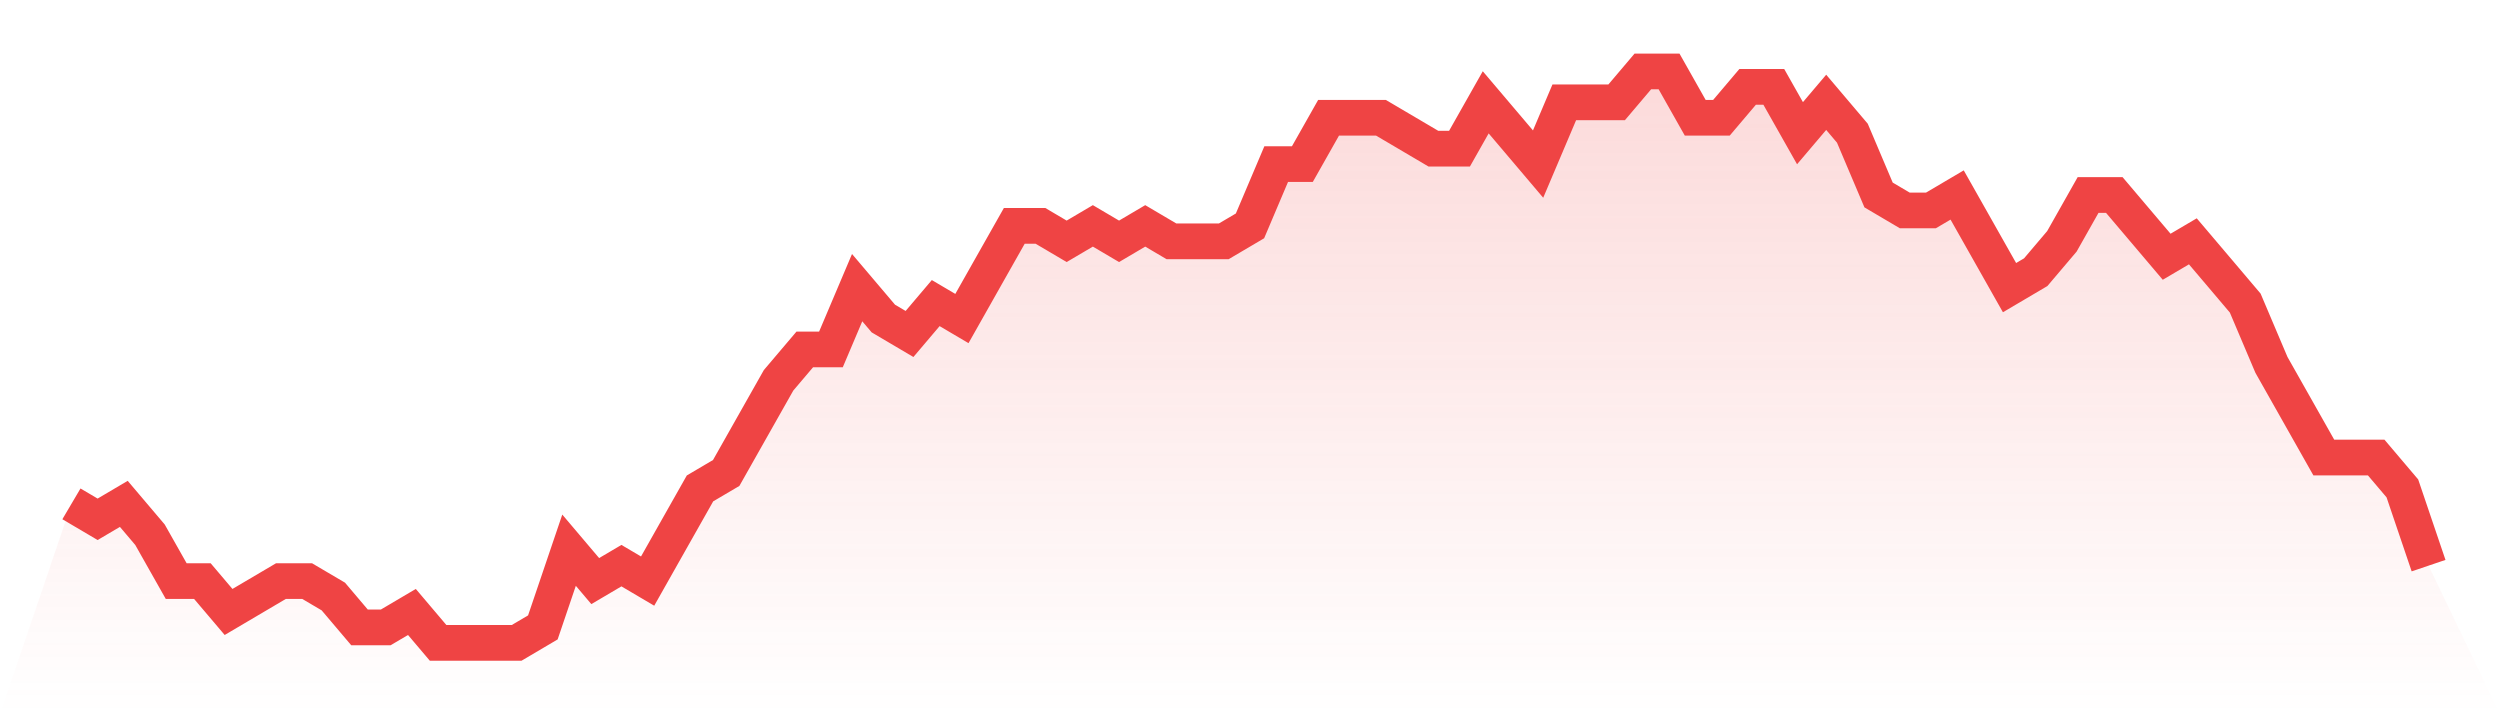
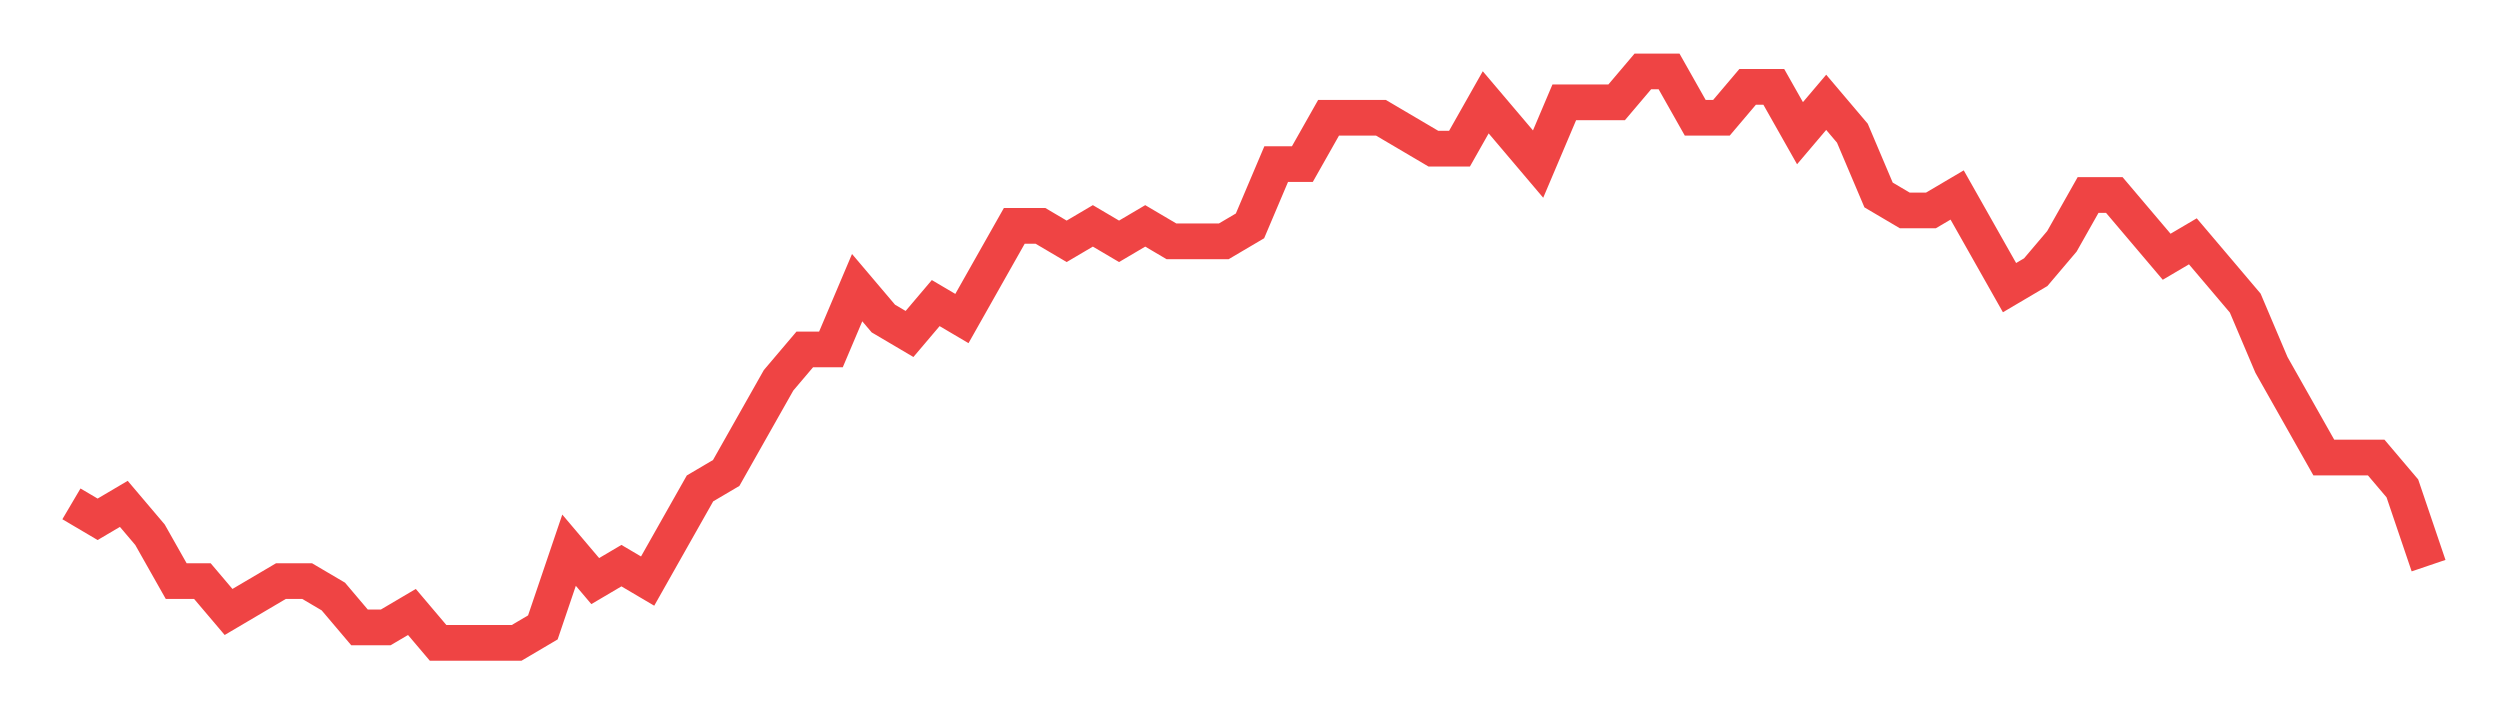
<svg xmlns="http://www.w3.org/2000/svg" viewBox="0 0 140 40">
  <defs>
    <linearGradient id="gradient" x1="0" x2="0" y1="0" y2="1">
      <stop offset="0%" stop-color="#ef4444" stop-opacity="0.2" />
      <stop offset="100%" stop-color="#ef4444" stop-opacity="0" />
    </linearGradient>
  </defs>
-   <path d="M4,28.216 L4,28.216 L5.467,29.081 L6.933,28.216 L8.4,29.946 L9.867,32.541 L11.333,32.541 L12.8,34.27 L14.267,33.405 L15.733,32.541 L17.2,32.541 L18.667,33.405 L20.133,35.135 L21.6,35.135 L23.067,34.27 L24.533,36 L26,36 L27.467,36 L28.933,36 L30.4,35.135 L31.867,30.811 L33.333,32.541 L34.8,31.676 L36.267,32.541 L37.733,29.946 L39.2,27.351 L40.667,26.486 L42.133,23.892 L43.6,21.297 L45.067,19.568 L46.533,19.568 L48,16.108 L49.467,17.838 L50.933,18.703 L52.4,16.973 L53.867,17.838 L55.333,15.243 L56.8,12.649 L58.267,12.649 L59.733,13.514 L61.2,12.649 L62.667,13.514 L64.133,12.649 L65.6,13.514 L67.067,13.514 L68.533,13.514 L70,12.649 L71.467,9.189 L72.933,9.189 L74.4,6.595 L75.867,6.595 L77.333,6.595 L78.8,7.459 L80.267,8.324 L81.733,8.324 L83.2,5.73 L84.667,7.459 L86.133,9.189 L87.6,5.73 L89.067,5.73 L90.533,5.73 L92,4 L93.467,4 L94.933,6.595 L96.4,6.595 L97.867,4.865 L99.333,4.865 L100.8,7.459 L102.267,5.73 L103.733,7.459 L105.2,10.919 L106.667,11.784 L108.133,11.784 L109.6,10.919 L111.067,13.514 L112.533,16.108 L114,15.243 L115.467,13.514 L116.933,10.919 L118.4,10.919 L119.867,12.649 L121.333,14.378 L122.8,13.514 L124.267,15.243 L125.733,16.973 L127.2,20.432 L128.667,23.027 L130.133,25.622 L131.6,25.622 L133.067,25.622 L134.533,27.351 L136,31.676 L140,40 L0,40 z" fill="url(#gradient)" />
  <path d="M4,28.216 L4,28.216 L5.467,29.081 L6.933,28.216 L8.4,29.946 L9.867,32.541 L11.333,32.541 L12.8,34.27 L14.267,33.405 L15.733,32.541 L17.2,32.541 L18.667,33.405 L20.133,35.135 L21.6,35.135 L23.067,34.27 L24.533,36 L26,36 L27.467,36 L28.933,36 L30.4,35.135 L31.867,30.811 L33.333,32.541 L34.8,31.676 L36.267,32.541 L37.733,29.946 L39.2,27.351 L40.667,26.486 L42.133,23.892 L43.6,21.297 L45.067,19.568 L46.533,19.568 L48,16.108 L49.467,17.838 L50.933,18.703 L52.4,16.973 L53.867,17.838 L55.333,15.243 L56.8,12.649 L58.267,12.649 L59.733,13.514 L61.2,12.649 L62.667,13.514 L64.133,12.649 L65.6,13.514 L67.067,13.514 L68.533,13.514 L70,12.649 L71.467,9.189 L72.933,9.189 L74.4,6.595 L75.867,6.595 L77.333,6.595 L78.8,7.459 L80.267,8.324 L81.733,8.324 L83.2,5.73 L84.667,7.459 L86.133,9.189 L87.6,5.73 L89.067,5.73 L90.533,5.73 L92,4 L93.467,4 L94.933,6.595 L96.4,6.595 L97.867,4.865 L99.333,4.865 L100.8,7.459 L102.267,5.73 L103.733,7.459 L105.2,10.919 L106.667,11.784 L108.133,11.784 L109.6,10.919 L111.067,13.514 L112.533,16.108 L114,15.243 L115.467,13.514 L116.933,10.919 L118.4,10.919 L119.867,12.649 L121.333,14.378 L122.8,13.514 L124.267,15.243 L125.733,16.973 L127.2,20.432 L128.667,23.027 L130.133,25.622 L131.6,25.622 L133.067,25.622 L134.533,27.351 L136,31.676" fill="none" stroke="#ef4444" stroke-width="2" />
</svg>